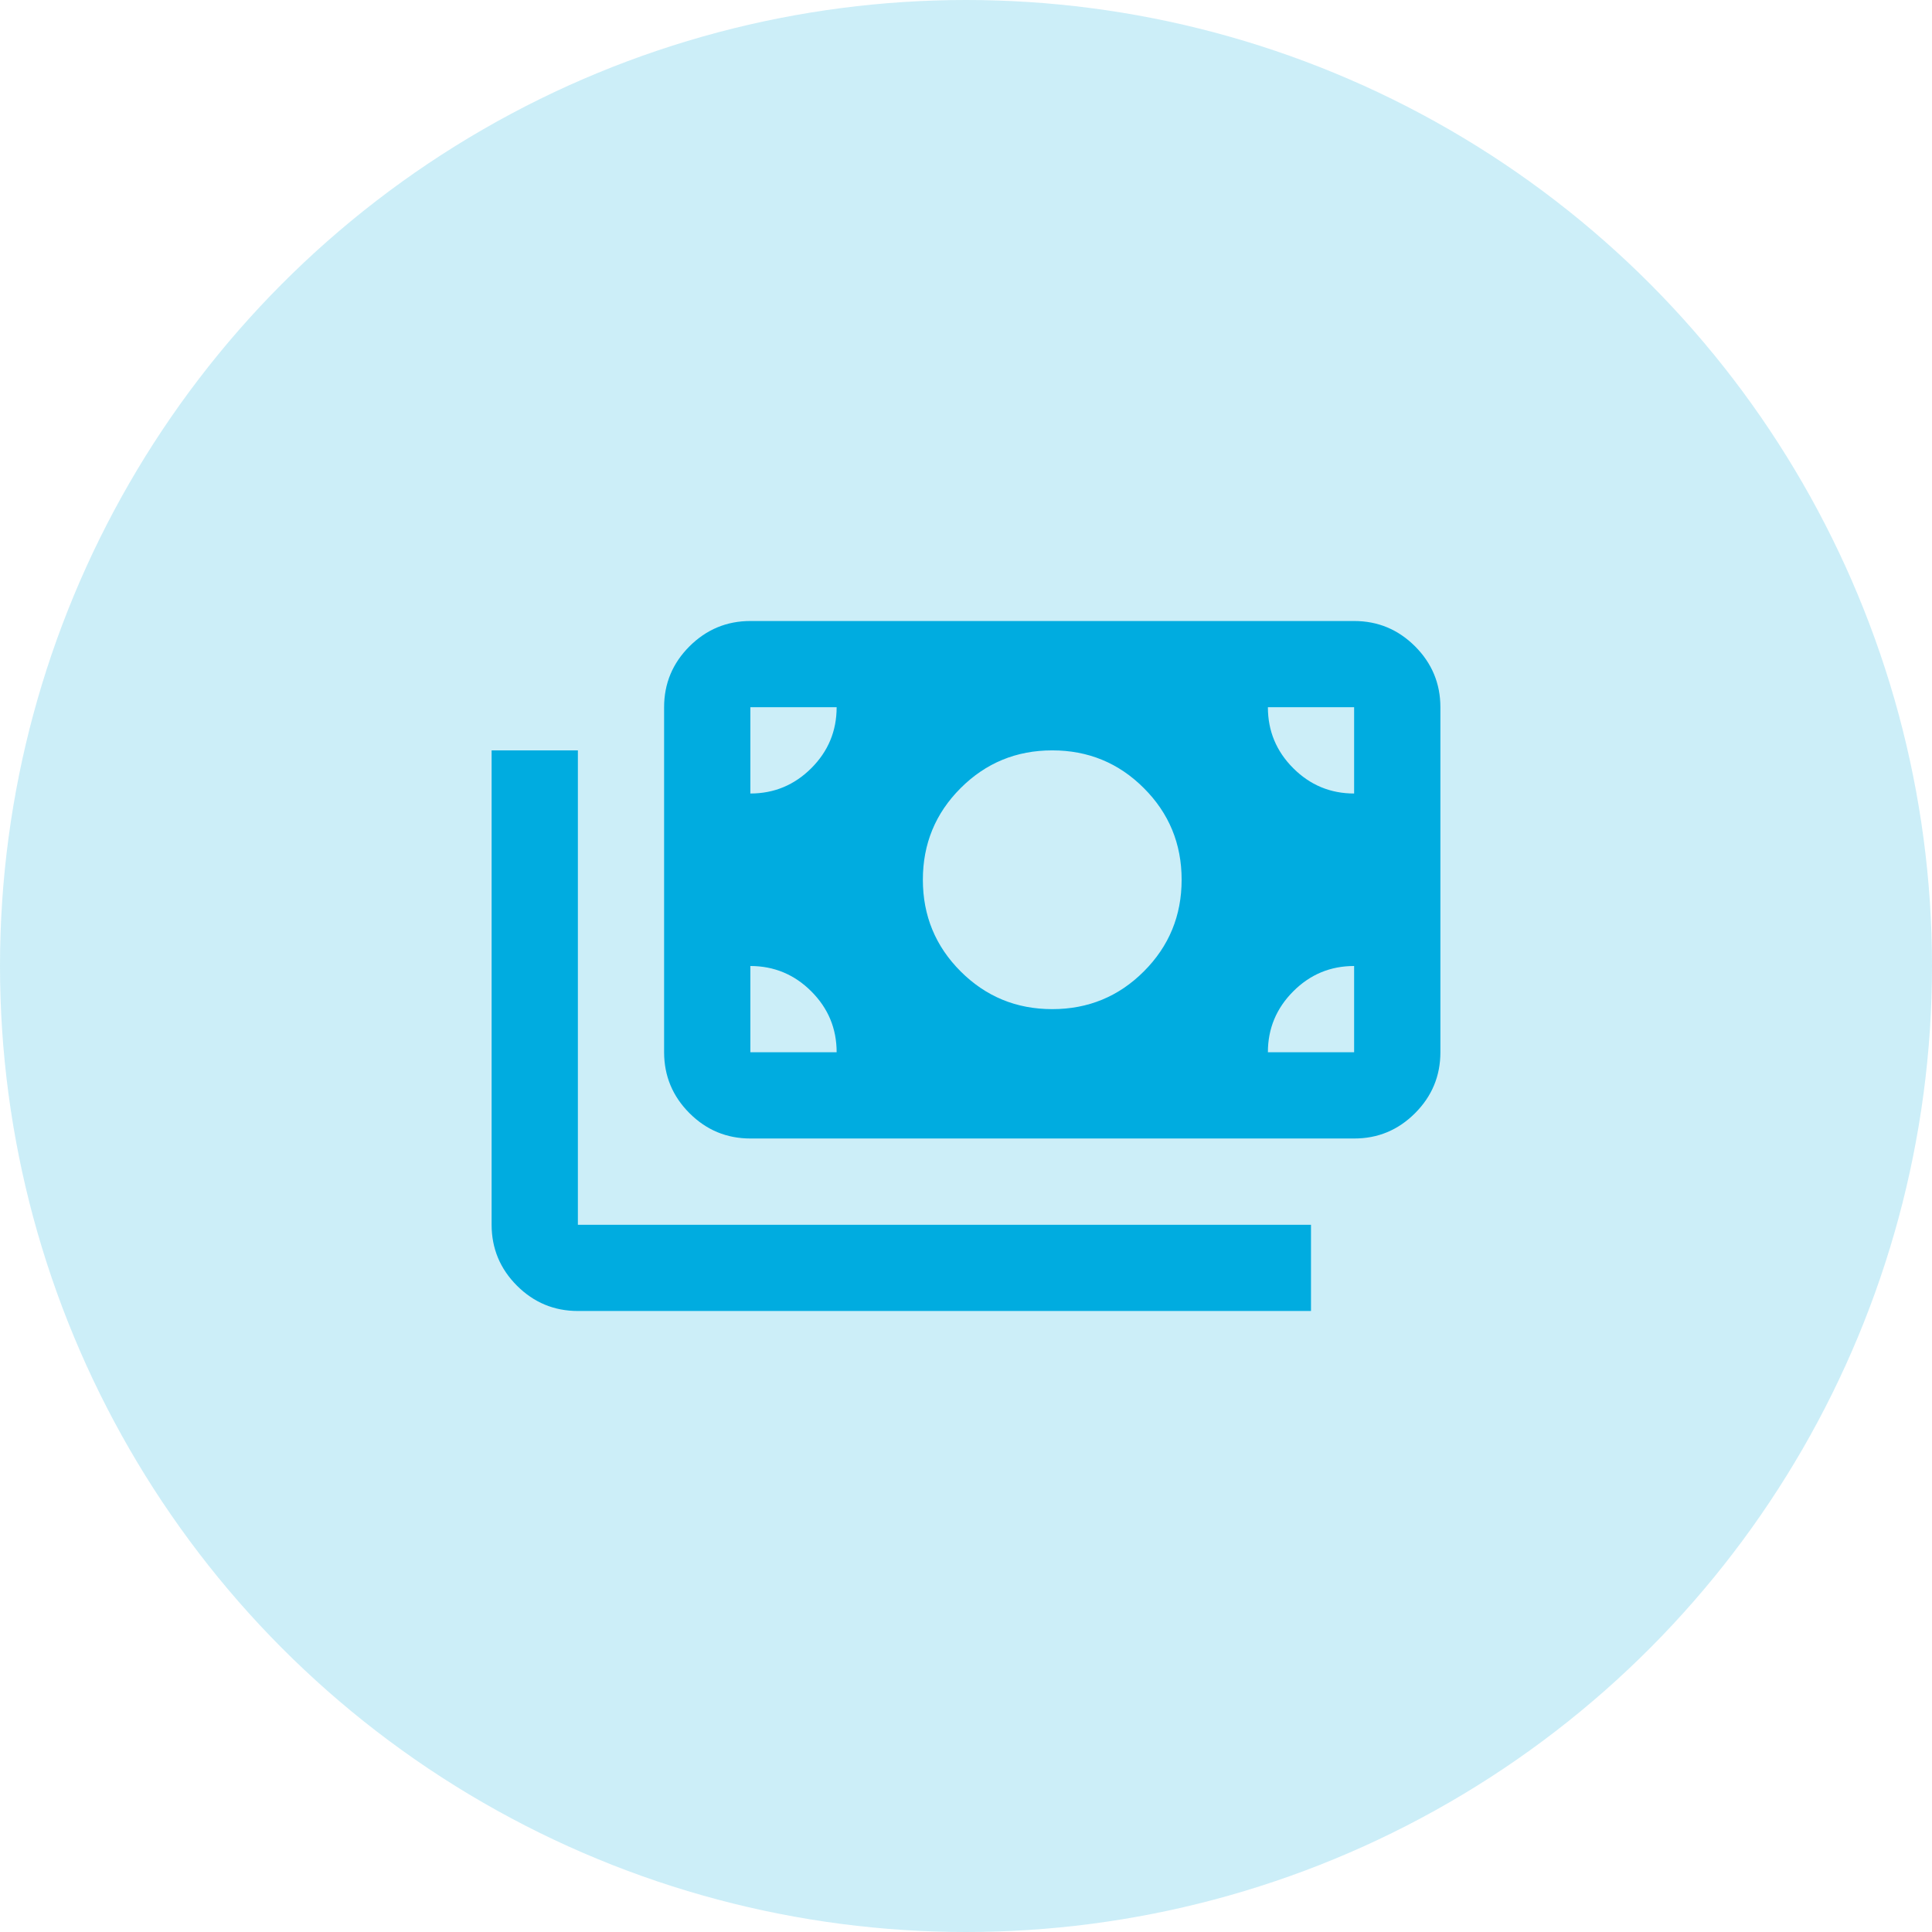
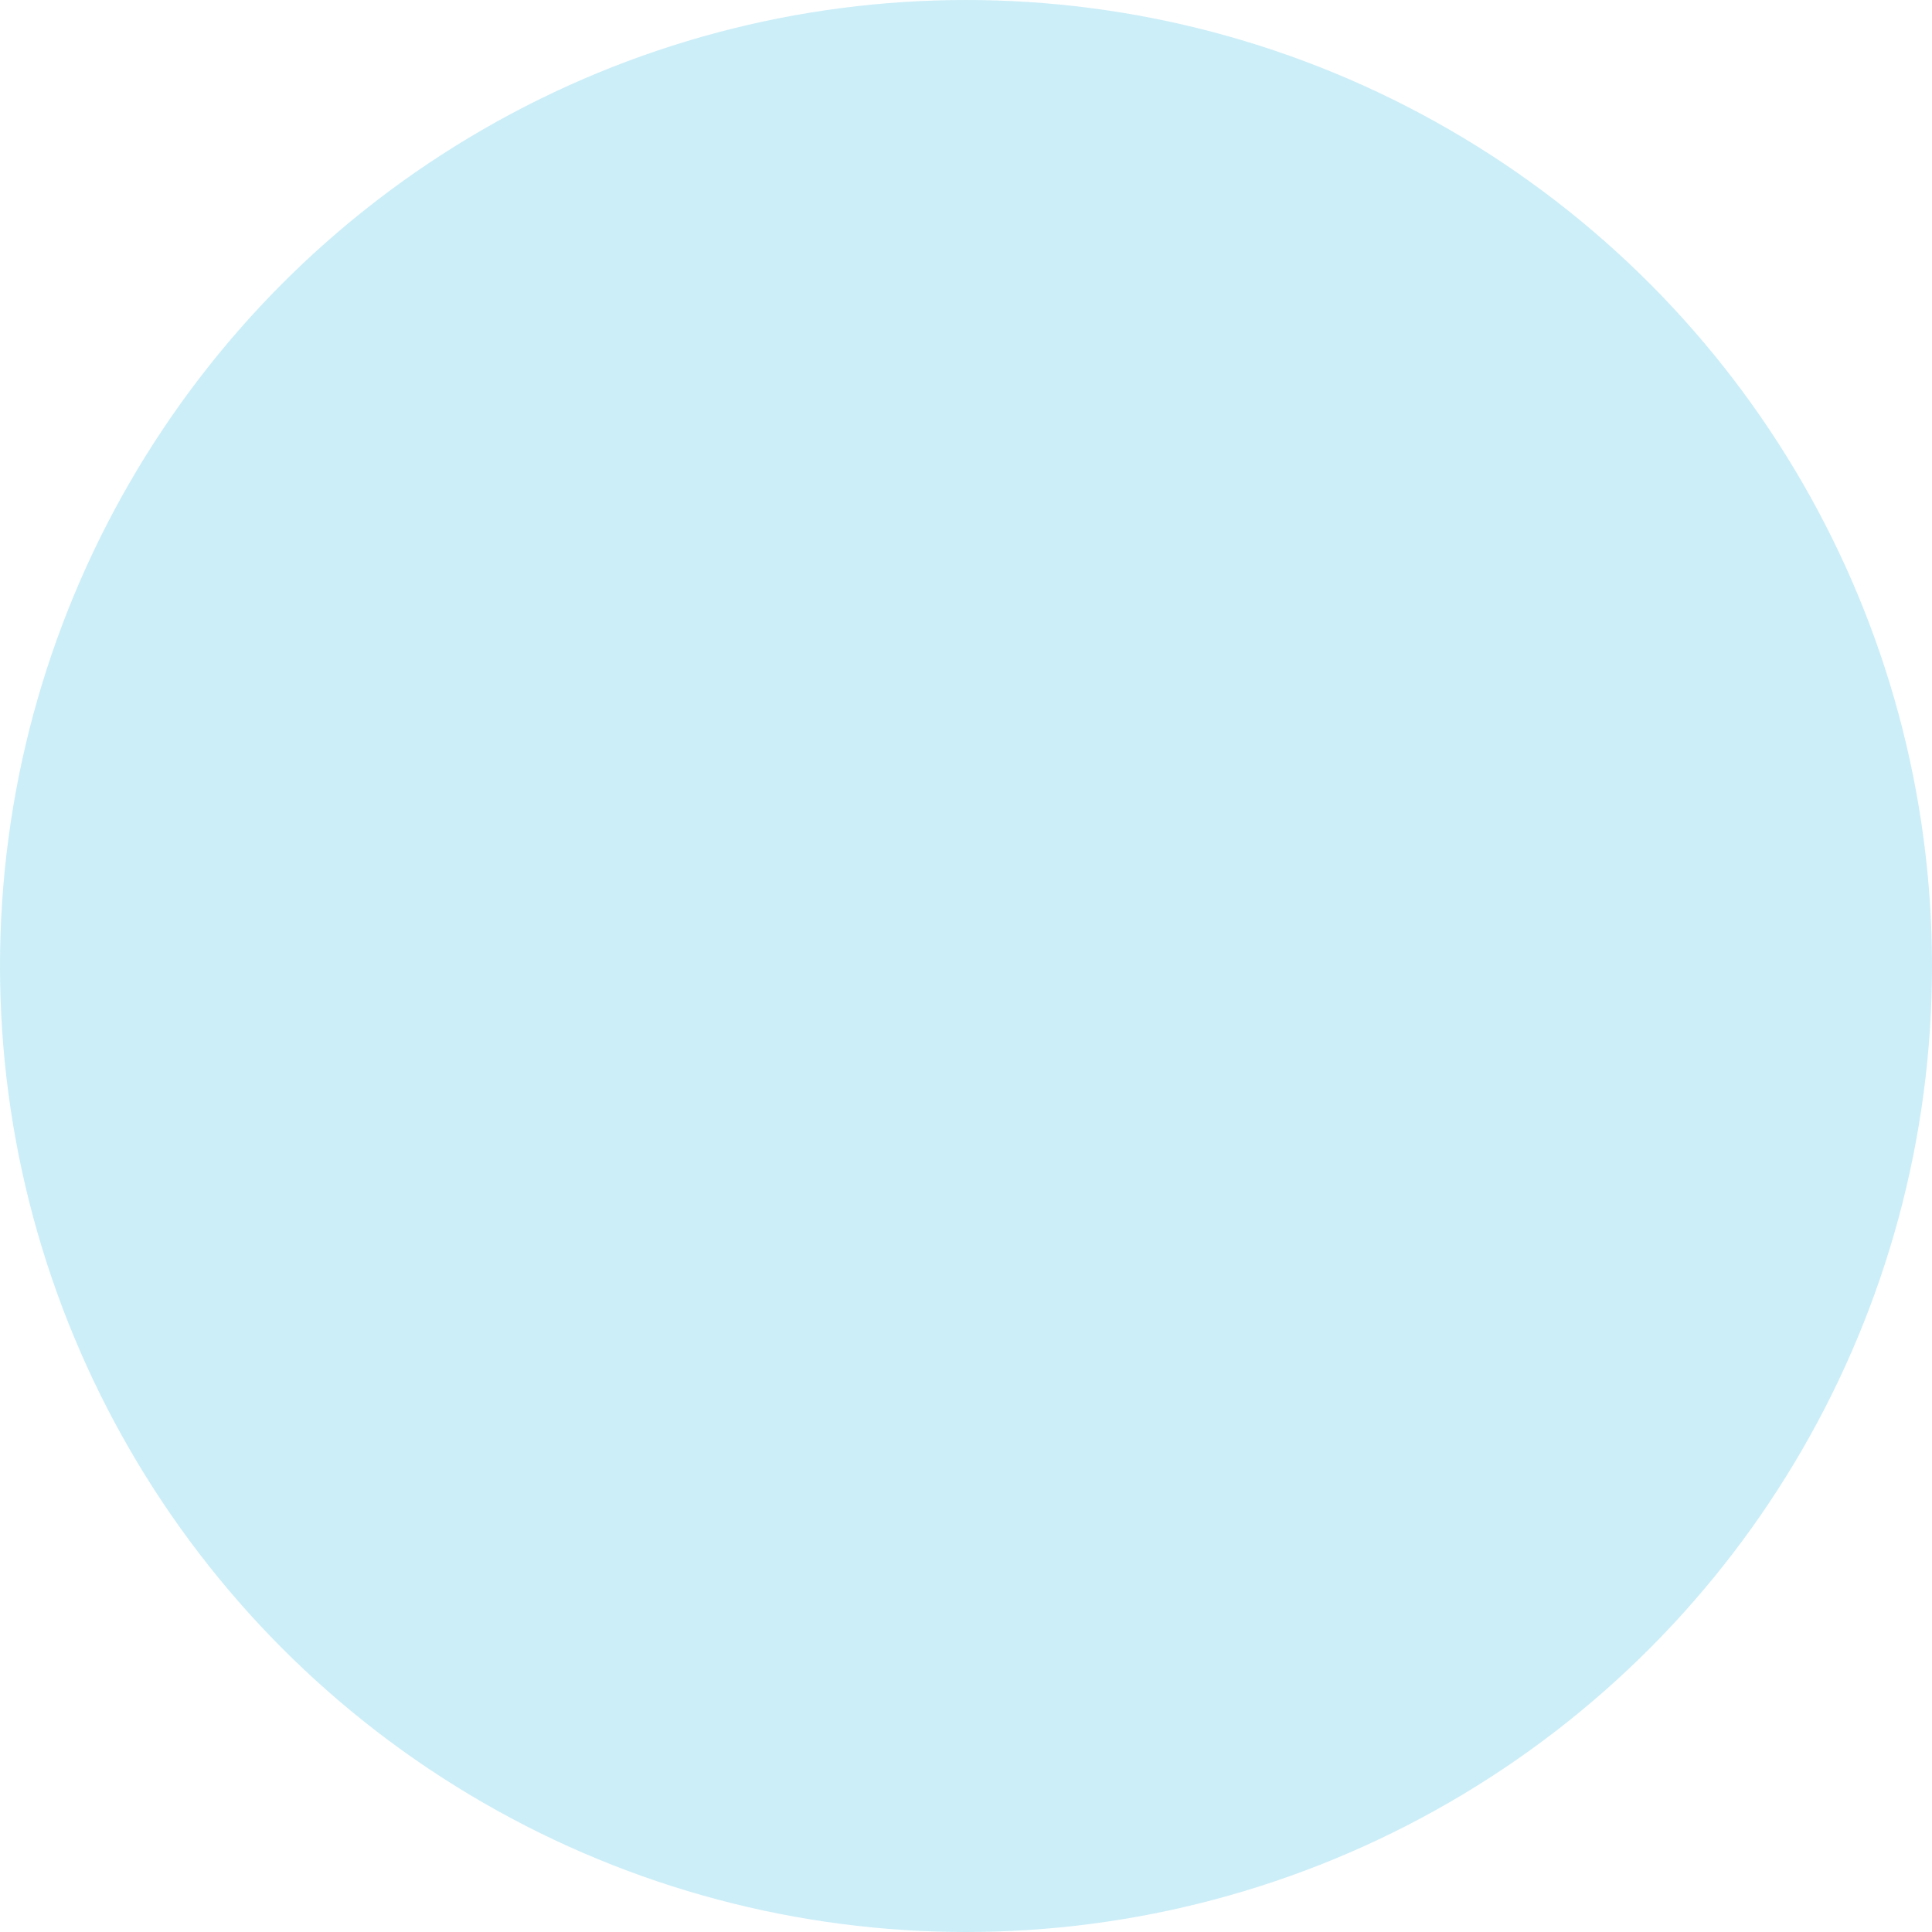
<svg xmlns="http://www.w3.org/2000/svg" width="46" height="46" viewBox="0 0 46 46" fill="none">
  <circle cx="23" cy="23" r="23" fill="#00ACE0" fill-opacity="0.2" />
-   <path d="M13.759 31.214C13.194 31.214 12.711 31.013 12.309 30.612C11.907 30.21 11.706 29.726 11.705 29.161V17.866H13.759V29.161H31.214V31.214H13.759ZM17.866 27.107C17.301 27.107 16.818 26.906 16.416 26.504C16.015 26.103 15.813 25.619 15.812 25.054V16.839C15.812 16.274 16.014 15.791 16.416 15.389C16.819 14.988 17.302 14.786 17.866 14.786H32.241C32.806 14.786 33.289 14.987 33.692 15.389C34.094 15.792 34.295 16.275 34.295 16.839V25.054C34.295 25.618 34.094 26.102 33.692 26.504C33.29 26.907 32.806 27.108 32.241 27.107H17.866ZM19.92 25.054C19.92 24.489 19.719 24.006 19.317 23.604C18.915 23.202 18.431 23.001 17.866 23V25.054H19.92ZM30.188 25.054H32.241V23C31.676 23 31.193 23.201 30.791 23.604C30.39 24.006 30.188 24.489 30.188 25.054ZM25.054 24.027C25.909 24.027 26.637 23.727 27.235 23.128C27.834 22.529 28.134 21.802 28.134 20.946C28.134 20.091 27.834 19.363 27.235 18.765C26.637 18.166 25.909 17.866 25.054 17.866C24.198 17.866 23.471 18.166 22.872 18.765C22.273 19.363 21.973 20.091 21.973 20.946C21.973 21.802 22.273 22.529 22.872 23.128C23.471 23.727 24.198 24.027 25.054 24.027ZM17.866 18.893C18.431 18.893 18.914 18.692 19.317 18.29C19.719 17.888 19.92 17.405 19.92 16.839H17.866V18.893ZM32.241 18.893V16.839H30.188C30.188 17.404 30.389 17.888 30.791 18.29C31.194 18.693 31.677 18.893 32.241 18.893Z" fill="#00ACE0" />
</svg>